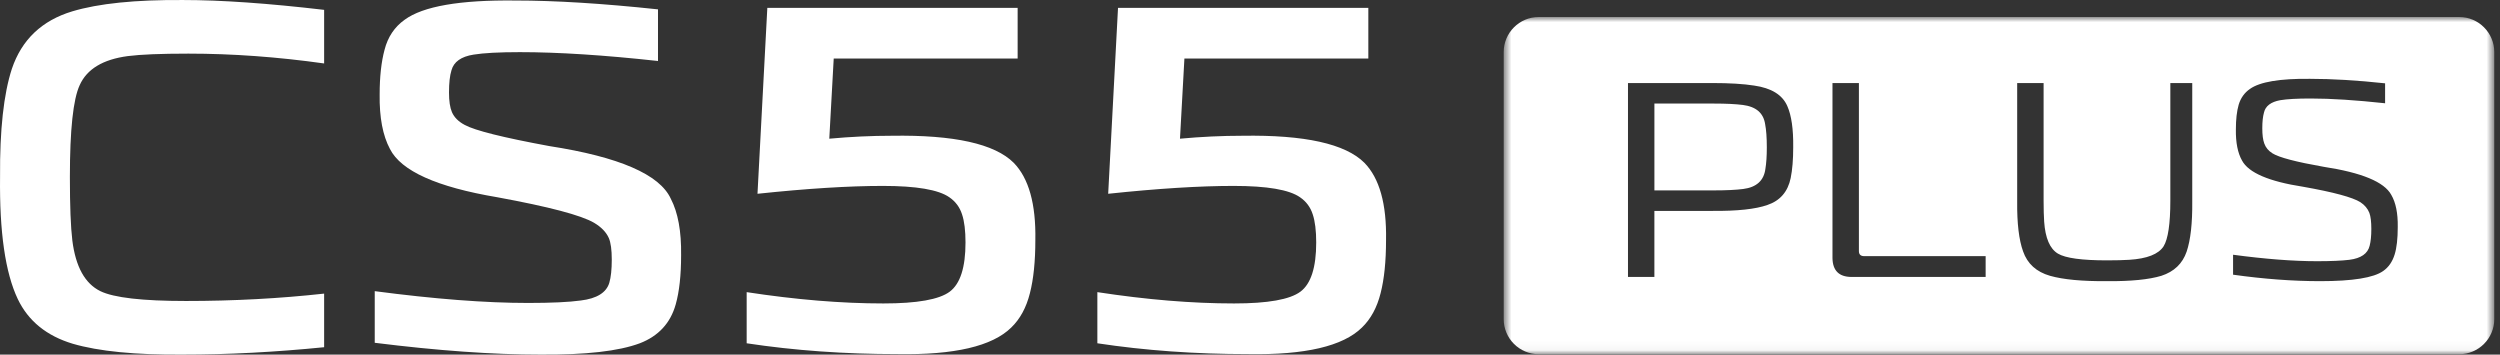
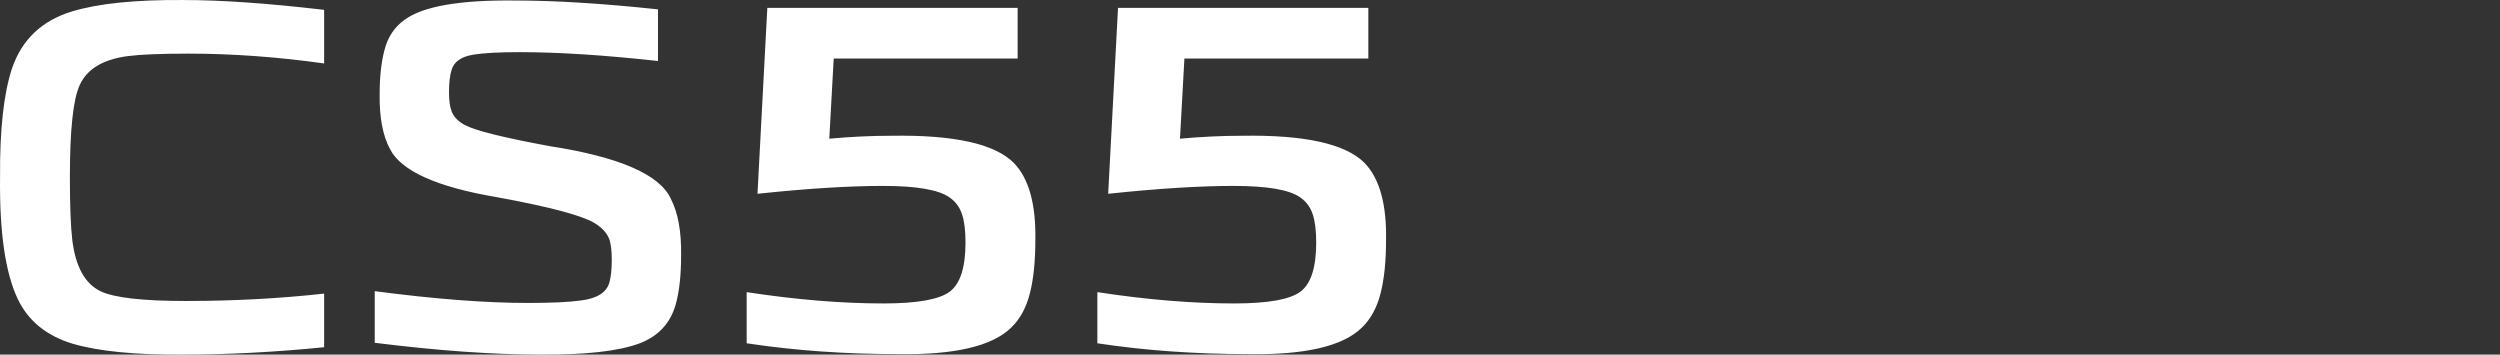
<svg xmlns="http://www.w3.org/2000/svg" width="282" height="40" viewBox="0 0 282 40" fill="none">
  <rect x="0" y="0" width="282" height="40" fill="#333333" stroke="none" />
  <g clip-path="url(#clip0_4497_9766)">
    <path d="M20.586 39.998C15.26 40.035 11.137 39.628 8.215 38.777C5.257 37.89 3.186 36.207 2.003 33.729C0.597 30.771 -0.068 26.167 0.006 19.917C-0.031 14.665 0.412 10.616 1.337 7.768C2.446 4.477 4.721 2.314 8.16 1.278C11.118 0.391 15.279 -0.035 20.641 0.002C24.931 0.002 30.238 0.372 36.562 1.112V7.158C31.31 6.419 26.207 6.049 21.251 6.049C18.145 6.049 15.871 6.141 14.428 6.326C11.618 6.696 9.806 7.787 8.992 9.599C8.252 11.189 7.883 14.647 7.883 19.972C7.883 23.227 7.975 25.612 8.16 27.128C8.53 30.087 9.584 31.991 11.322 32.842C12.838 33.581 16.055 33.951 20.974 33.951C26.336 33.951 31.532 33.674 36.562 33.119V39.166C31.015 39.72 25.689 39.998 20.586 39.998ZM60.964 39.998C55.602 39.998 49.371 39.554 42.27 38.666V32.842C49.001 33.729 54.77 34.173 59.578 34.173C62.203 34.173 64.182 34.081 65.513 33.896C67.325 33.674 68.398 33.008 68.73 31.899C68.915 31.27 69.008 30.401 69.008 29.291C69.008 28.182 68.897 27.369 68.675 26.851C68.379 26.185 67.824 25.612 67.011 25.131C65.569 24.281 61.926 23.319 56.083 22.247C49.278 21.1 45.247 19.288 43.99 16.81C43.176 15.294 42.788 13.242 42.825 10.653C42.825 8.656 43.01 6.973 43.38 5.605C43.749 4.163 44.508 3.035 45.654 2.221C47.725 0.705 51.885 -0.016 58.135 0.058C62.61 0.058 67.972 0.391 74.222 1.056V6.881C68.157 6.215 62.961 5.882 58.635 5.882C56.305 5.882 54.566 5.975 53.42 6.16C52.015 6.382 51.183 6.973 50.924 7.935C50.739 8.526 50.647 9.359 50.647 10.431C50.647 11.393 50.757 12.132 50.979 12.65C51.238 13.242 51.719 13.722 52.422 14.092C53.568 14.721 56.748 15.516 61.963 16.477C69.84 17.698 74.407 19.676 75.664 22.413C76.478 23.966 76.866 26.093 76.829 28.792C76.829 31.048 76.626 32.897 76.219 34.34C75.627 36.447 74.278 37.908 72.17 38.722C69.803 39.609 66.068 40.035 60.964 39.998ZM100.589 15.313C107.615 15.202 112.201 16.219 114.346 18.363C116.046 20.102 116.86 23.005 116.787 27.073C116.787 29.476 116.583 31.473 116.176 33.064C115.769 34.691 115.067 35.985 114.068 36.947C111.923 39.055 107.652 40.053 101.254 39.942C95.263 39.942 89.586 39.535 84.224 38.722V32.953C89.772 33.803 94.912 34.229 99.646 34.229C103.454 34.229 105.95 33.785 107.134 32.897C108.318 32.01 108.909 30.161 108.909 27.35C108.909 26.019 108.78 24.965 108.521 24.188C108.262 23.375 107.781 22.727 107.079 22.247C105.859 21.396 103.362 20.971 99.59 20.971C95.743 20.971 91.028 21.267 85.445 21.858L86.554 0.89H114.79V6.603H94.043L93.544 15.645C95.947 15.424 98.295 15.313 100.589 15.313ZM140.147 15.313C147.173 15.202 151.759 16.219 153.904 18.363C155.605 20.102 156.419 23.005 156.345 27.073C156.345 29.476 156.142 31.473 155.734 33.064C155.328 34.691 154.625 35.985 153.626 36.947C151.482 39.055 147.211 40.053 140.812 39.942C134.821 39.942 129.145 39.535 123.782 38.722V32.953C129.33 33.803 134.47 34.229 139.204 34.229C143.013 34.229 145.509 33.785 146.692 32.897C147.876 32.01 148.468 30.161 148.468 27.35C148.468 26.019 148.338 24.965 148.079 24.188C147.821 23.375 147.34 22.727 146.637 22.247C145.417 21.396 142.92 20.971 139.148 20.971C135.302 20.971 130.587 21.267 125.003 21.858L126.112 0.89H154.348V6.603H133.601L133.102 15.645C135.506 15.424 137.854 15.313 140.147 15.313Z" fill="white" />
    <mask id="mask0_4497_9766" style="mask-type:luminance" maskUnits="userSpaceOnUse" x="169" y="1" width="113" height="39">
-       <path d="M281.354 1.918H169.617V39.956H281.354V1.918Z" fill="white" />
-     </mask>
+       </mask>
    <g mask="url(#mask0_4497_9766)">
-       <path d="M196.602 11.84C195.802 11.737 194.708 11.682 193.337 11.682H186.617V21.476H193.337C194.732 21.476 195.833 21.421 196.634 21.318C198.132 21.128 198.972 20.367 199.138 19.036C199.241 18.425 199.297 17.617 199.297 16.627C199.297 15.525 199.233 14.653 199.106 13.996C198.916 12.752 198.084 12.03 196.602 11.84Z" fill="white" />
      <path d="M277.392 1.918H173.579C171.392 1.918 169.617 3.693 169.617 5.88V35.994C169.617 38.181 171.392 39.956 173.579 39.956H277.392C279.579 39.956 281.354 38.181 281.354 35.994V5.88C281.354 3.693 279.579 1.918 277.392 1.918ZM201.989 20.081C201.672 21.627 200.793 22.641 199.358 23.124C198.027 23.592 195.959 23.814 193.145 23.79H186.615V31.239H183.636V9.367H193.145C195.087 9.367 196.664 9.462 197.868 9.652C199.81 9.93 201.062 10.698 201.609 11.966C202.076 13.02 202.298 14.566 202.274 16.594C202.274 17.989 202.179 19.154 201.989 20.081ZM223.98 31.239H208.796C207.425 31.215 206.728 30.51 206.704 29.115V9.367H209.684V28.323C209.684 28.703 209.882 28.893 210.286 28.893H223.98V31.239ZM247.286 22.712C247.31 25.185 247.096 27.079 246.652 28.386C246.185 29.741 245.234 30.645 243.799 31.112C242.405 31.532 240.368 31.738 237.682 31.715C234.868 31.738 232.729 31.532 231.247 31.112C229.702 30.668 228.687 29.749 228.204 28.354C227.736 27.063 227.514 25.192 227.538 22.744V9.367H230.518V22.649C230.518 23.6 230.542 24.384 230.581 24.994C230.708 26.857 231.223 28.061 232.134 28.608C232.982 29.115 234.829 29.369 237.682 29.369C238.72 29.369 239.552 29.345 240.186 29.305C242.191 29.179 243.482 28.671 244.053 27.784C244.56 26.96 244.814 25.24 244.814 22.617V9.367H247.286V22.712ZM270.117 28.703C269.863 29.527 269.428 30.153 268.817 30.573C267.74 31.334 265.37 31.715 261.717 31.715C258.61 31.715 255.338 31.469 251.89 30.985V28.735C255.504 29.218 258.666 29.464 261.368 29.464C262.953 29.464 264.166 29.408 265.014 29.305C266.321 29.139 267.082 28.608 267.296 27.721C267.423 27.237 267.486 26.603 267.486 25.819C267.486 25.034 267.415 24.416 267.264 24.012C267.074 23.528 266.733 23.124 266.25 22.807C265.386 22.26 263.23 21.674 259.783 21.064C255.94 20.47 253.642 19.487 252.905 18.116C252.421 17.268 252.184 16.095 252.207 14.597C252.207 13.48 252.31 12.545 252.524 11.808C252.754 11.047 253.182 10.453 253.792 10.033C254.91 9.232 257.176 8.852 260.576 8.892C263.048 8.892 265.869 9.058 269.039 9.399V11.649C265.743 11.293 262.945 11.111 260.639 11.111C259.118 11.111 257.976 11.174 257.216 11.301C256.162 11.491 255.544 11.958 255.377 12.695C255.25 13.139 255.187 13.734 255.187 14.47C255.187 15.207 255.258 15.762 255.409 16.182C255.575 16.65 255.884 17.014 256.328 17.292C257.065 17.759 258.991 18.266 262.097 18.813C266.408 19.471 268.952 20.525 269.737 21.983C270.244 22.847 270.489 24.051 270.466 25.597C270.466 26.928 270.347 27.966 270.117 28.703Z" fill="white" />
    </g>
  </g>
  <defs>
    <clipPath id="clip0_4497_9766">
      <rect width="282" height="40" fill="white" />
    </clipPath>
  </defs>
</svg>